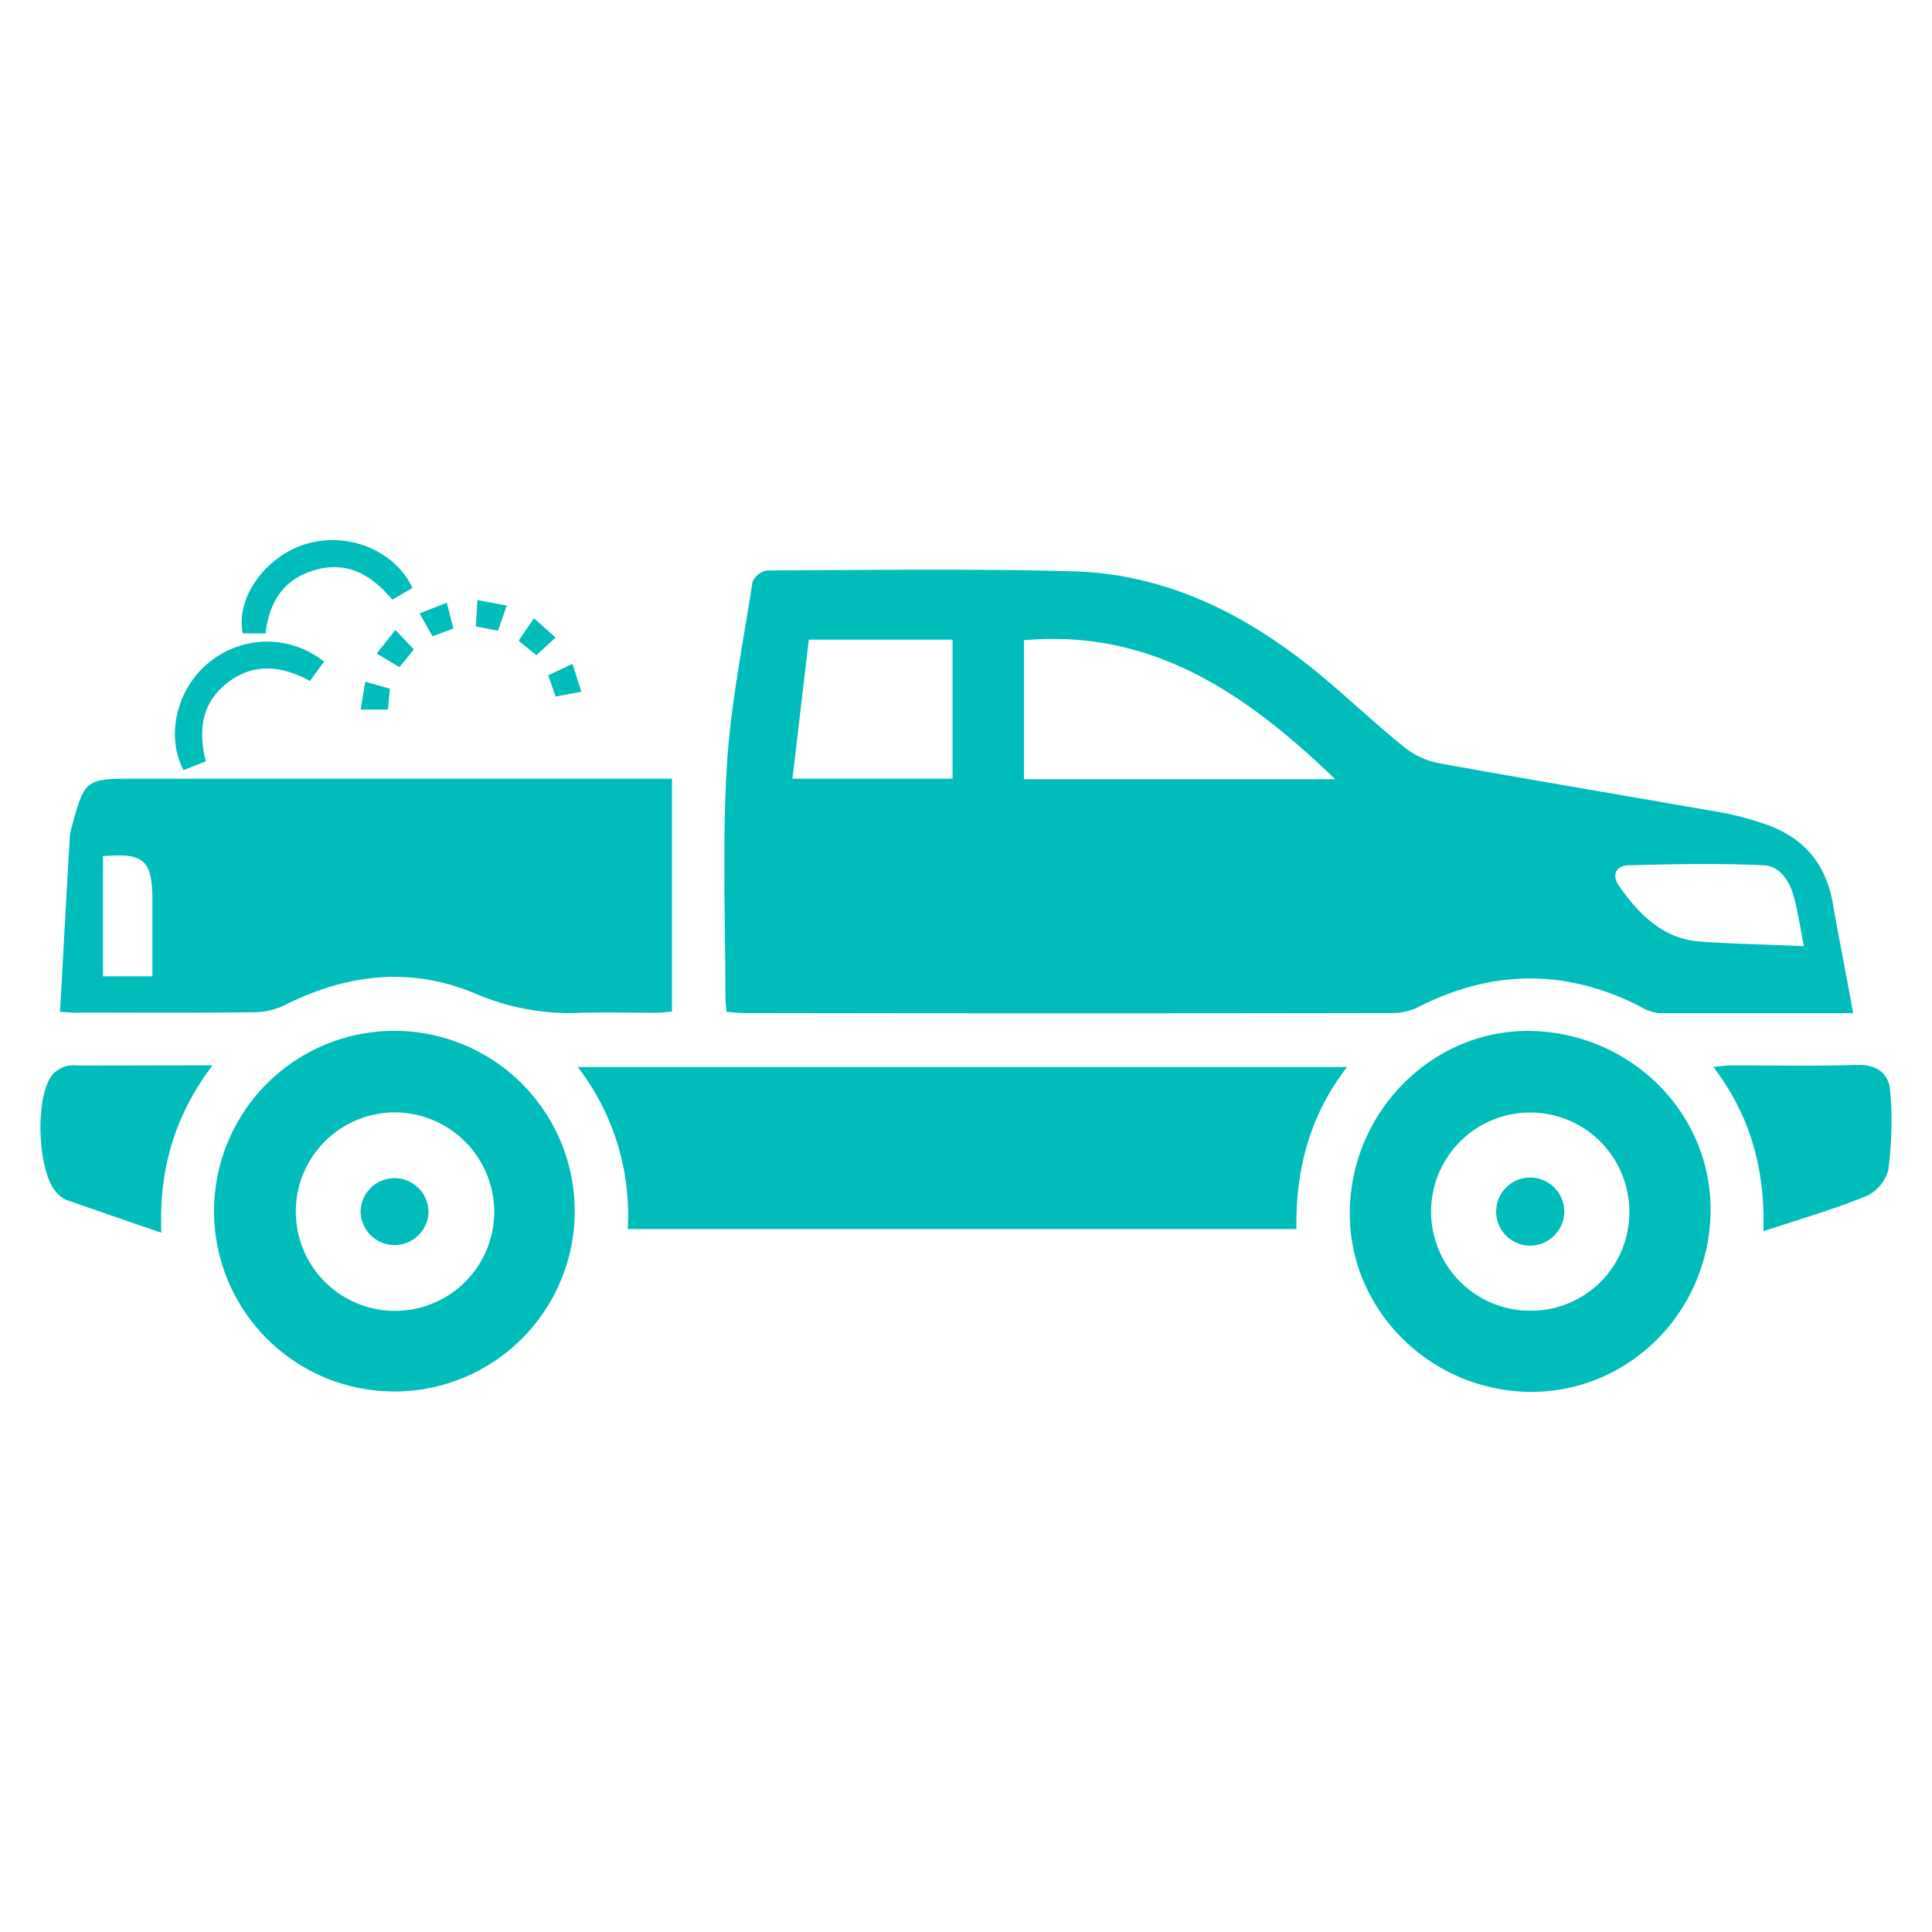
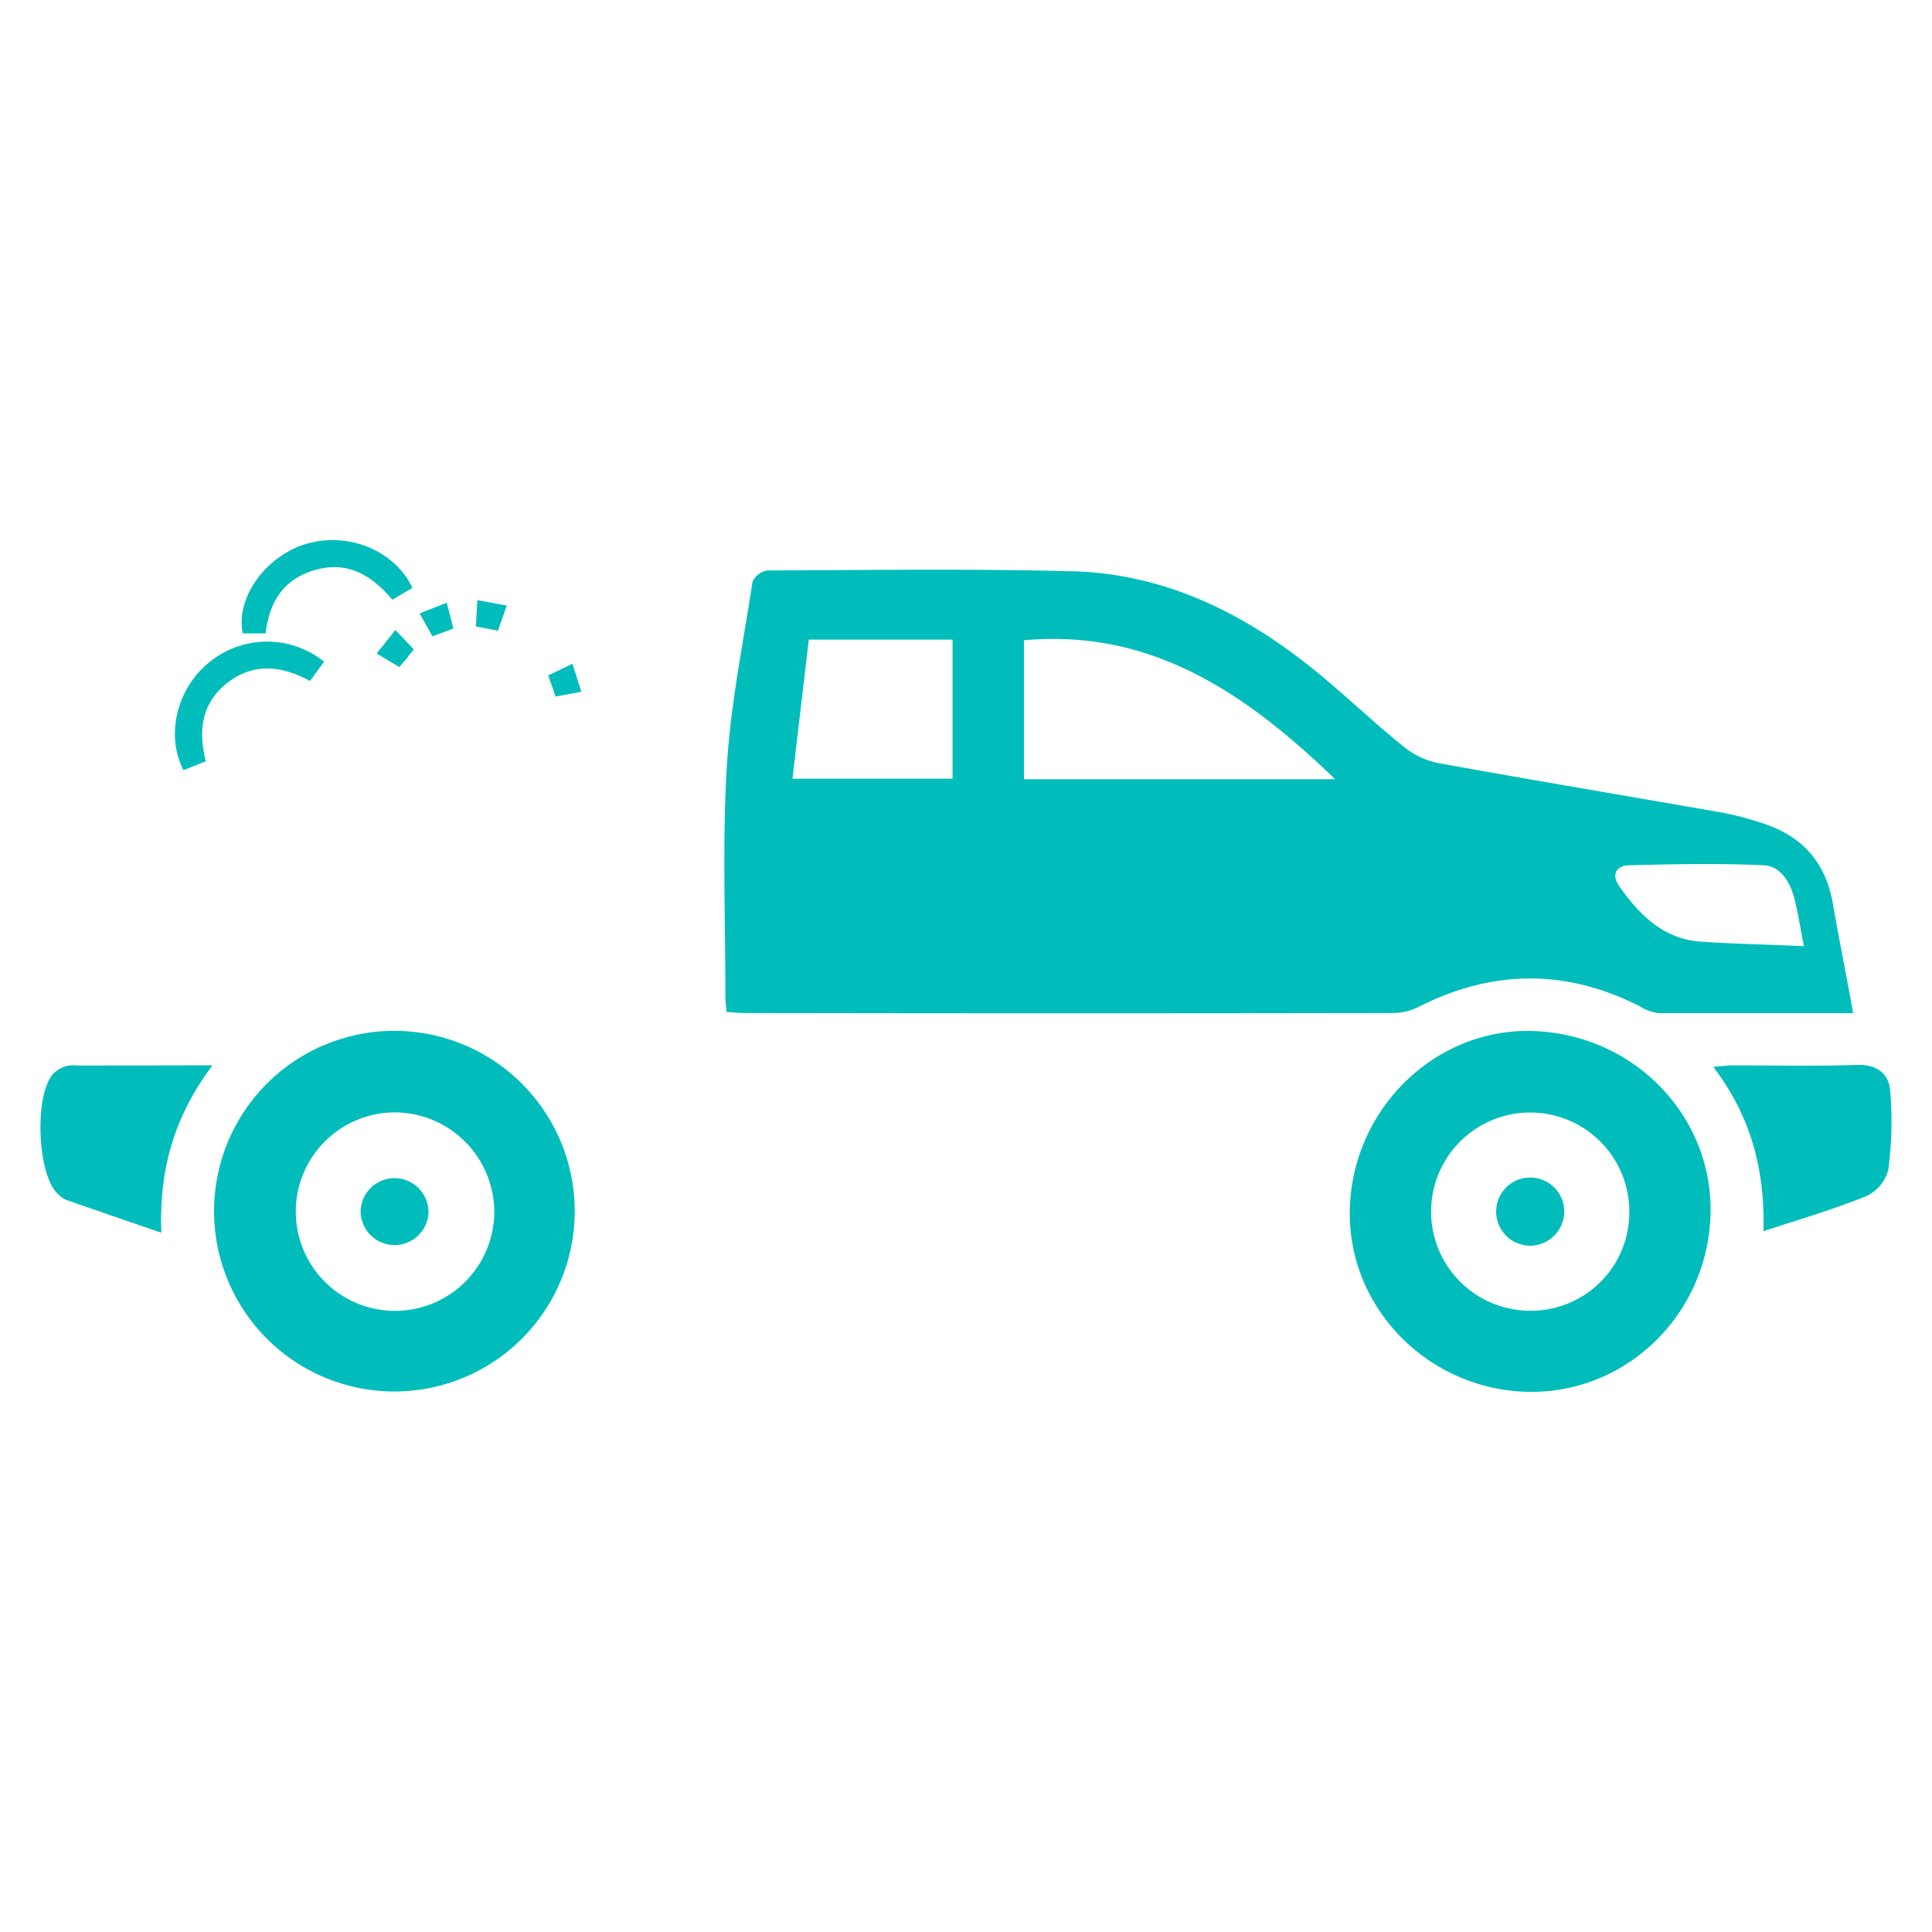
<svg xmlns="http://www.w3.org/2000/svg" id="Layer_1" data-name="Layer 1" viewBox="0 0 300 300">
  <defs>
    <style>.cls-1{fill:#00bdbb;}</style>
  </defs>
  <path class="cls-1" d="M287.76,157.32c-10.42,0-20.32,0-30.22,0a7.46,7.46,0,0,1-3-1.11c-11.41-5.76-22.77-5.66-34.16.09a8.86,8.86,0,0,1-3.87,1q-50.49.09-101,0c-.86,0-1.72-.11-2.7-.17-.07-.93-.17-1.69-.17-2.46,0-11.87-.49-23.78.22-35.61.57-9.63,2.54-19.19,4-28.75a3.06,3.06,0,0,1,2.33-1.73c15.79-.06,31.6-.29,47.38.13,14.94.41,27.56,7,38.82,16.39,4.28,3.59,8.35,7.45,12.7,10.95a12.45,12.45,0,0,0,5.4,2.47c14.75,2.67,29.53,5.14,44.3,7.73a48.85,48.85,0,0,1,5.67,1.51c6.44,2,10.18,6.23,11.22,13C285.63,146.15,286.71,151.51,287.76,157.32ZM207.33,121C193.46,107.62,178.8,97.63,159,99.42V121Zm-84.27-.08h24.85V99.32H125.59C124.75,106.47,123.92,113.53,123.06,120.88Zm157.05,26c-.59-3-.93-5.31-1.53-7.56-.66-2.5-2.18-4.92-4.77-5-6.93-.33-13.89-.18-20.84,0-2.13.05-2.74,1.54-1.52,3.27,3.06,4.35,6.72,8.07,12.37,8.57C269.07,146.58,274.35,146.65,280.11,146.92Z" />
-   <path class="cls-1" d="M9.32,157.12c.52-9.33,1-18.31,1.53-27.3a8.69,8.69,0,0,1,.38-1.72c1.86-6.95,2.16-7.18,9.28-7.18l80.68,0h3.15v36.16c-.78.06-1.62.17-2.46.18-3.83,0-7.66-.1-11.49,0a37.2,37.2,0,0,1-16.46-2.92c-9.88-4.25-19.92-3.17-29.56,1.66a11.09,11.09,0,0,1-4.72,1.18c-8.93.11-17.86.06-26.79.05C12,157.31,11.13,157.22,9.32,157.12ZM16,132.94v18.67h7.66c0-4.24,0-8.32,0-12.4C23.55,133.55,22.27,132.42,16,132.94Z" />
-   <path class="cls-1" d="M97.47,190.85a37.65,37.65,0,0,0-7.75-25.16H209.17c-5.84,7.57-8,15.95-7.86,25.16Z" />
  <path class="cls-1" d="M265.61,188.52c-.41,15.68-13.2,28-28.54,27.6-15.52-.45-27.87-13.22-27.47-28.39.41-15.64,13.36-28.17,28.55-27.63C253.77,160.66,266,173.33,265.61,188.52ZM253,188.2a15.39,15.39,0,1,0-15.3,15.33A15.27,15.27,0,0,0,253,188.2Z" />
  <path class="cls-1" d="M89.24,188.07a28,28,0,1,1-28.11-28A28,28,0,0,1,89.24,188.07ZM61.32,172.73a15.41,15.41,0,1,0,15.43,15.6A15.5,15.5,0,0,0,61.32,172.73Z" />
  <path class="cls-1" d="M273.83,191.18c.25-9.84-2.08-18-7.79-25.51,1.29-.11,2.11-.23,2.94-.24,6.47,0,12.95.14,19.42-.07,3.1-.1,4.9,1.41,5.11,4a57.66,57.66,0,0,1-.29,12.25,6.22,6.22,0,0,1-3.37,4.1C284.82,187.77,279.58,189.28,273.83,191.18Z" />
  <path class="cls-1" d="M33,165.42c-5.91,7.87-8.32,16.08-7.95,26-5.21-1.79-10-3.44-14.82-5.12a4.24,4.24,0,0,1-1.19-.86c-3.29-2.89-3.78-15.67-.68-18.8a5.14,5.14,0,0,1,2-1.12,5.66,5.66,0,0,1,1.75-.06Z" />
  <path class="cls-1" d="M41.24,98.35H37.7C36.57,93,41,86.63,47.15,84.58c6.56-2.17,14.07.73,16.9,6.71l-3.13,1.83c-3.1-3.69-6.77-6-11.76-4.68S41.81,93.31,41.24,98.35Z" />
  <path class="cls-1" d="M50.32,102.74l-2.18,3c-4.23-2.29-8.55-2.9-12.62.13s-4.85,7.33-3.56,12.34l-3.46,1.39c-2.81-5.37-1.05-12.66,3.92-16.7A14.16,14.16,0,0,1,50.32,102.74Z" />
  <path class="cls-1" d="M90.27,107.41l-4,.75c-.39-1.11-.72-2.08-1.14-3.29l3.76-1.8Z" />
  <path class="cls-1" d="M73.89,97.27c.08-1.45.15-2.59.24-4.08l4.56.84-1.37,3.91Z" />
  <path class="cls-1" d="M70.4,97.6l-3.25,1.21-2-3.56,4.23-1.66Z" />
-   <path class="cls-1" d="M82.91,96l3.37,3-3,2.73-2.75-2.24Z" />
-   <path class="cls-1" d="M56.72,105.86l3.83,1.08-.31,3.24H56Z" />
  <path class="cls-1" d="M64.26,100.84c-.62.78-1,1.23-1.33,1.67-.24.29-.49.57-.93,1.08l-3.51-2.12,2.91-3.65Z" />
  <path class="cls-1" d="M237.59,193.43a5.29,5.29,0,1,1,5.31-5.2A5.34,5.34,0,0,1,237.59,193.43Z" />
  <path class="cls-1" d="M66.54,188.23A5.27,5.27,0,1,1,56,187.89a5.27,5.27,0,0,1,10.53.34Z" />
</svg>